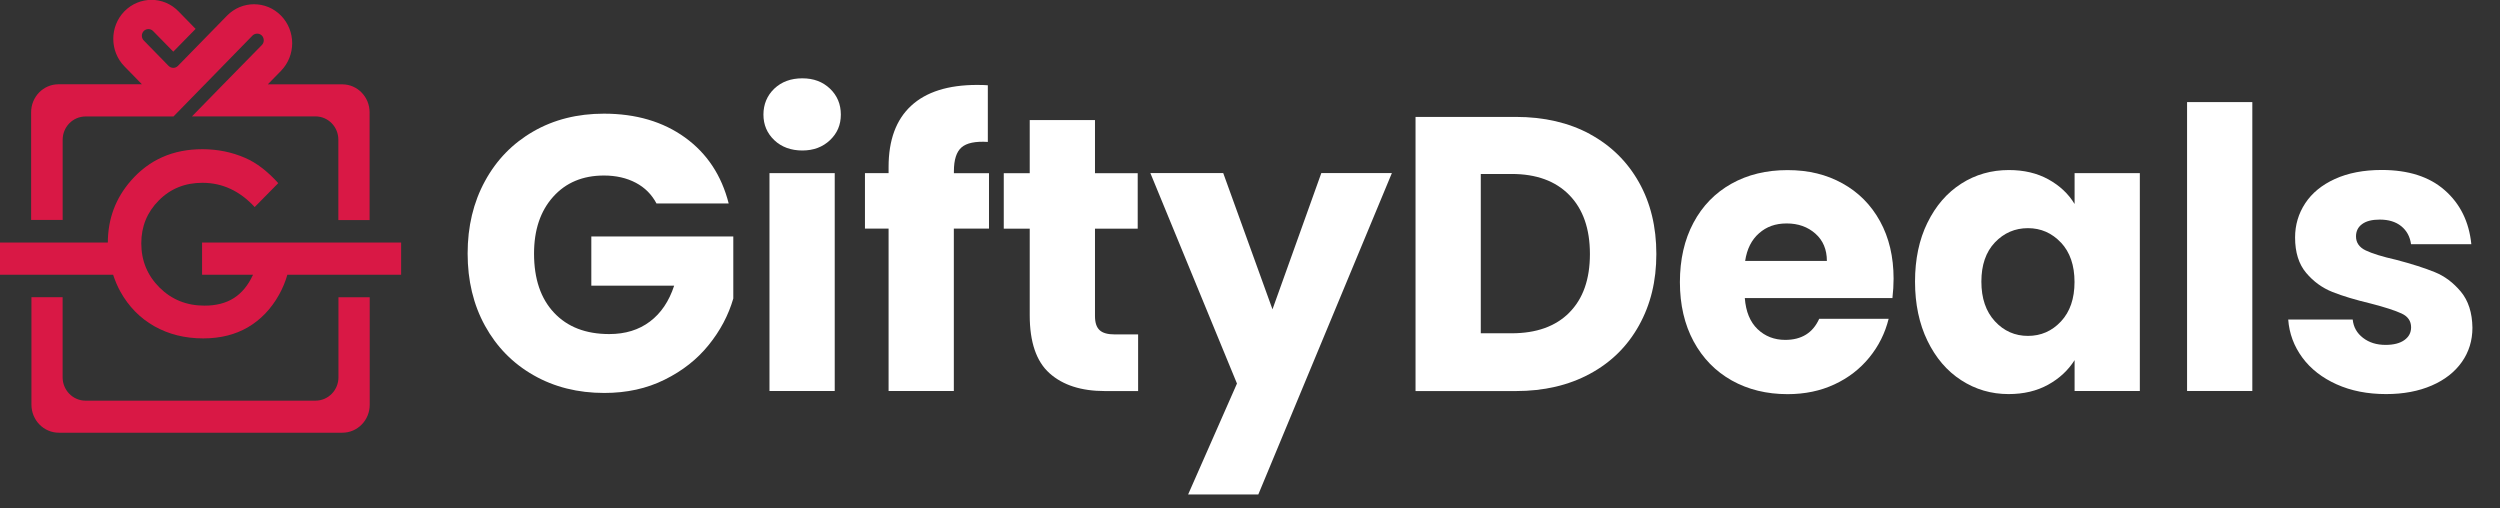
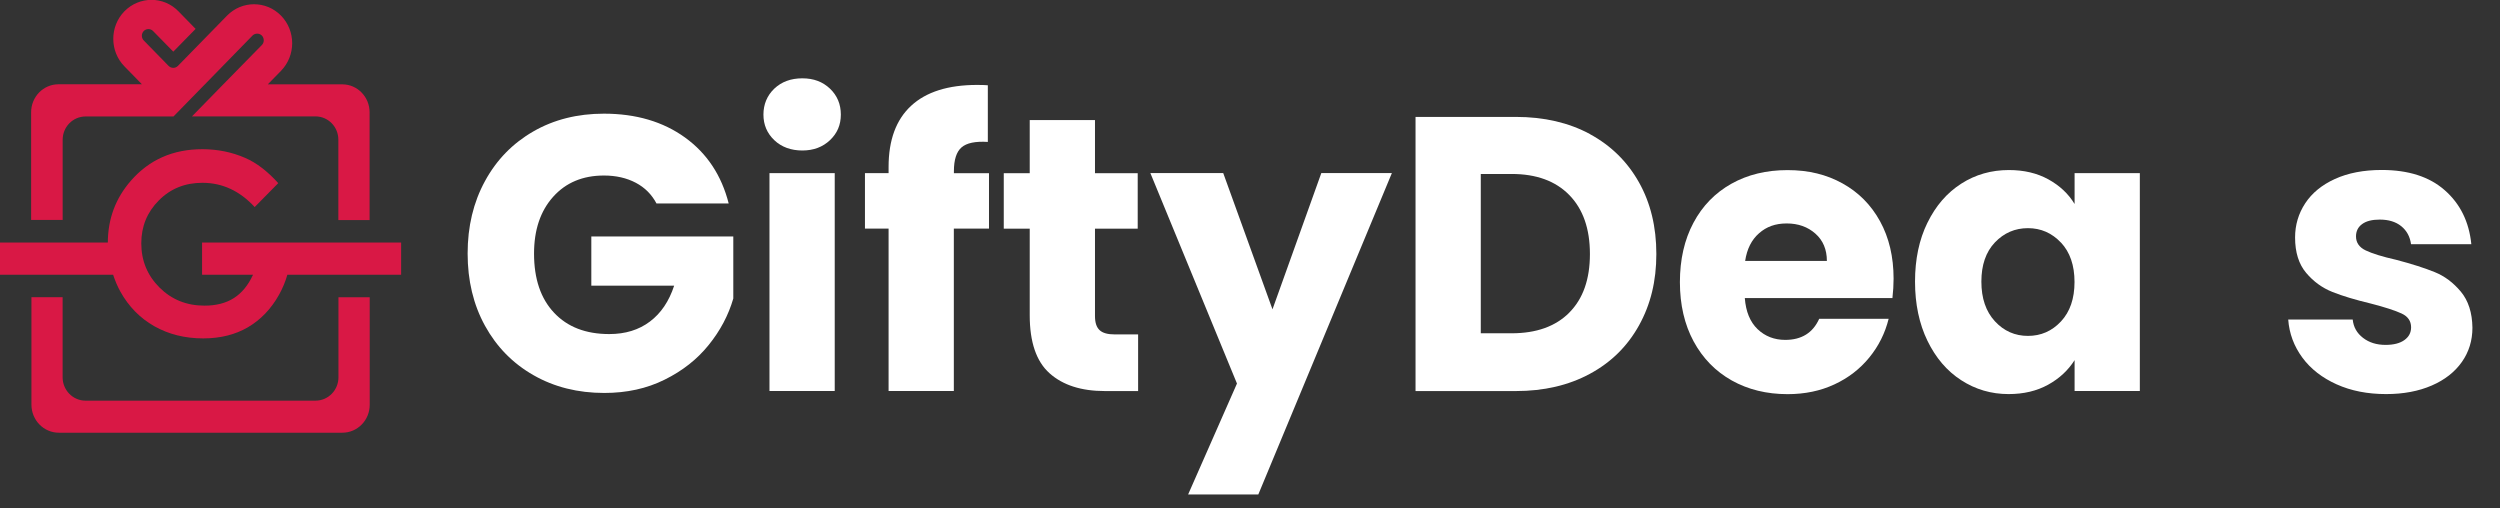
<svg xmlns="http://www.w3.org/2000/svg" width="182" height="37" viewBox="0 0 182 37" fill="none">
  <rect x="0" y="0" width="182" height="37" fill="#333333" stroke="none" />
  <g clip-path="url(#clip0_5625_2219)">
    <path d="M4.561 16.029V10.182C4.561 9.235 5.306 8.483 6.226 8.478H12.631L15.766 5.27C16.881 4.129 18.387 2.584 18.387 2.584C18.572 2.405 18.872 2.405 19.061 2.584C19.247 2.784 19.252 3.091 19.061 3.28L16.251 6.145L13.976 8.473H22.962C23.892 8.473 24.637 9.235 24.632 10.177V16.019H26.907V8.181C26.907 7.051 26.017 6.14 24.917 6.14H19.497L20.457 5.158C21.542 4.042 21.542 2.246 20.457 1.136C19.372 0.031 17.611 0.036 16.531 1.136C16.531 1.136 13.026 4.723 12.951 4.799C12.766 4.989 12.461 4.984 12.276 4.799L10.466 2.947C10.281 2.758 10.281 2.451 10.466 2.257C10.651 2.073 10.956 2.067 11.141 2.257L12.616 3.761L14.241 2.103L12.986 0.819C11.906 -0.291 10.146 -0.281 9.061 0.819C7.976 1.924 7.976 3.73 9.061 4.835L10.331 6.135H4.261C3.156 6.135 2.266 7.045 2.266 8.176V16.009H4.541L4.561 16.029Z" fill="#D91845" />
    <path d="M24.64 21.637V27.464C24.64 28.405 23.895 29.168 22.965 29.168H6.224C5.304 29.168 4.554 28.4 4.559 27.459V21.637H2.289V29.459C2.289 30.58 3.174 31.501 4.284 31.501H24.925C26.03 31.501 26.92 30.585 26.915 29.459V21.642H24.645L24.64 21.637Z" fill="#D91845" />
    <path d="M29.202 17.657H21.161H14.711V20H18.421C18.066 20.772 17.596 21.34 17.021 21.703C16.441 22.072 15.731 22.251 14.886 22.251C13.586 22.251 12.496 21.811 11.611 20.931C10.726 20.046 10.286 18.977 10.286 17.713C10.286 16.485 10.711 15.446 11.561 14.592C12.411 13.732 13.476 13.308 14.736 13.308C16.186 13.308 17.456 13.896 18.541 15.073L20.256 13.333C19.476 12.469 18.671 11.85 17.851 11.497C16.876 11.072 15.836 10.862 14.726 10.862C12.591 10.862 10.861 11.63 9.531 13.154C8.415 14.433 7.855 15.932 7.85 17.657H0V20H8.235C8.375 20.419 8.54 20.829 8.76 21.223C9.366 22.317 10.191 23.156 11.236 23.75C12.281 24.338 13.461 24.635 14.796 24.635C16.041 24.635 17.121 24.364 18.046 23.827C18.971 23.284 19.726 22.502 20.306 21.473C20.576 20.992 20.776 20.501 20.921 20H29.202V17.657Z" fill="#D91845" />
    <path d="M47.799 14.824C47.449 14.159 46.944 13.652 46.284 13.305C45.624 12.957 44.854 12.778 43.964 12.778C42.428 12.778 41.193 13.294 40.268 14.328C39.343 15.361 38.878 16.738 38.878 18.462C38.878 20.298 39.363 21.736 40.338 22.769C41.308 23.803 42.648 24.32 44.353 24.32C45.519 24.32 46.509 24.018 47.314 23.409C48.119 22.805 48.709 21.93 49.079 20.795H43.048V17.213H53.384V21.731C53.034 22.943 52.434 24.074 51.594 25.113C50.754 26.156 49.684 27 48.384 27.64C47.089 28.285 45.624 28.607 43.993 28.607C42.068 28.607 40.348 28.177 38.838 27.313C37.328 26.453 36.153 25.251 35.308 23.716C34.463 22.181 34.043 20.426 34.043 18.456C34.043 16.487 34.463 14.727 35.308 13.182C36.148 11.637 37.323 10.434 38.823 9.57C40.323 8.705 42.038 8.275 43.964 8.275C46.299 8.275 48.264 8.854 49.869 10.01C51.469 11.166 52.529 12.767 53.049 14.814H47.799V14.824Z" fill="white" />
    <path d="M56.368 10.204C55.843 9.703 55.578 9.084 55.578 8.342C55.578 7.6 55.843 6.956 56.368 6.454C56.898 5.953 57.578 5.702 58.408 5.702C59.238 5.702 59.893 5.953 60.423 6.454C60.948 6.956 61.213 7.585 61.213 8.342C61.213 9.099 60.948 9.703 60.423 10.204C59.893 10.706 59.223 10.956 58.408 10.956C57.593 10.956 56.893 10.706 56.368 10.204ZM60.768 12.604V28.464H56.018V12.604H60.768Z" fill="white" />
    <path d="M71.994 16.64H69.439V28.463H64.689V16.64H62.969V12.603H64.689V12.148C64.689 10.199 65.234 8.715 66.329 7.702C67.424 6.689 69.024 6.183 71.134 6.183C71.484 6.183 71.744 6.193 71.914 6.208V10.332C71.004 10.275 70.369 10.409 69.999 10.731C69.629 11.053 69.444 11.631 69.444 12.465V12.608H71.999V16.645L71.994 16.64Z" fill="white" />
    <path d="M82.855 24.346V28.469H80.44C78.719 28.469 77.374 28.039 76.409 27.175C75.444 26.315 74.964 24.903 74.964 22.954V16.646H73.074V12.609H74.964V8.741H79.715V12.609H82.825V16.646H79.715V23.01C79.715 23.486 79.825 23.824 80.05 24.033C80.27 24.243 80.64 24.346 81.16 24.346H82.855Z" fill="white" />
    <path d="M101.327 12.604L91.606 35.995H86.496L90.051 27.922L83.746 12.599H89.051L92.637 22.519L96.192 12.599H101.332L101.327 12.604Z" fill="white" />
    <path d="M115.746 9.764C117.282 10.598 118.472 11.77 119.317 13.274C120.162 14.778 120.582 16.517 120.582 18.492C120.582 20.467 120.162 22.176 119.317 23.695C118.472 25.215 117.282 26.387 115.731 27.221C114.186 28.054 112.391 28.469 110.356 28.469H103.051V8.511H110.356C112.411 8.511 114.206 8.93 115.746 9.759V9.764ZM114.246 22.754C115.246 21.751 115.746 20.329 115.746 18.492C115.746 16.656 115.246 15.223 114.246 14.2C113.246 13.177 111.846 12.665 110.051 12.665H107.801V24.263H110.051C111.846 24.263 113.246 23.762 114.246 22.759V22.754Z" fill="white" />
    <path d="M137.773 21.7H127.022C127.097 22.688 127.407 23.44 127.952 23.962C128.497 24.483 129.172 24.744 129.967 24.744C131.152 24.744 131.977 24.233 132.437 23.21H137.493C137.233 24.253 136.768 25.189 136.088 26.023C135.408 26.857 134.563 27.512 133.547 27.983C132.527 28.459 131.392 28.694 130.132 28.694C128.612 28.694 127.262 28.361 126.077 27.701C124.892 27.036 123.967 26.09 123.297 24.857C122.632 23.624 122.297 22.186 122.297 20.539C122.297 18.892 122.627 17.449 123.282 16.221C123.937 14.988 124.862 14.041 126.047 13.376C127.232 12.711 128.592 12.384 130.132 12.384C131.672 12.384 132.967 12.706 134.133 13.351C135.298 13.995 136.213 14.916 136.868 16.108C137.523 17.3 137.853 18.697 137.853 20.288C137.853 20.744 137.823 21.219 137.768 21.71L137.773 21.7ZM132.997 18.999C132.997 18.165 132.717 17.5 132.162 17.009C131.607 16.518 130.912 16.267 130.077 16.267C129.242 16.267 128.607 16.502 128.062 16.978C127.517 17.454 127.177 18.124 127.047 18.994H132.992L132.997 18.999Z" fill="white" />
    <path d="M140.319 16.216C140.919 14.983 141.739 14.037 142.779 13.371C143.814 12.706 144.974 12.379 146.249 12.379C147.345 12.379 148.3 12.604 149.125 13.059C149.95 13.515 150.585 14.113 151.03 14.85V12.604H155.78V28.464H151.03V26.218C150.565 26.955 149.925 27.553 149.1 28.009C148.275 28.464 147.319 28.689 146.224 28.689C144.964 28.689 143.814 28.352 142.779 27.681C141.739 27.011 140.924 26.054 140.319 24.811C139.719 23.573 139.414 22.135 139.414 20.503C139.414 18.871 139.714 17.444 140.319 16.211V16.216ZM150.04 17.664C149.38 16.963 148.58 16.61 147.635 16.61C146.689 16.61 145.889 16.958 145.229 17.648C144.574 18.339 144.244 19.291 144.244 20.503C144.244 21.716 144.574 22.678 145.229 23.389C145.884 24.1 146.689 24.453 147.635 24.453C148.58 24.453 149.38 24.105 150.04 23.399C150.695 22.698 151.025 21.741 151.025 20.529C151.025 19.316 150.695 18.36 150.04 17.659V17.664Z" fill="white" />
-     <path d="M163.969 7.432V28.464H159.219V7.432H163.969Z" fill="white" />
    <path d="M170.112 27.983C169.057 27.508 168.222 26.863 167.612 26.034C167.002 25.205 166.657 24.284 166.582 23.261H171.277C171.332 23.809 171.582 24.254 172.027 24.596C172.472 24.939 173.017 25.108 173.667 25.108C174.257 25.108 174.717 24.991 175.042 24.755C175.368 24.52 175.528 24.213 175.528 23.829C175.528 23.374 175.298 23.036 174.832 22.821C174.367 22.606 173.617 22.361 172.582 22.095C171.472 21.829 170.547 21.552 169.802 21.256C169.057 20.959 168.422 20.498 167.887 19.864C167.352 19.23 167.082 18.37 167.082 17.291C167.082 16.38 167.327 15.551 167.817 14.804C168.307 14.057 169.027 13.464 169.982 13.029C170.937 12.594 172.072 12.374 173.387 12.374C175.333 12.374 176.863 12.865 177.983 13.853C179.103 14.84 179.748 16.145 179.913 17.777H175.523C175.448 17.229 175.213 16.794 174.812 16.467C174.412 16.145 173.892 15.986 173.242 15.986C172.687 15.986 172.262 16.093 171.962 16.314C171.667 16.528 171.517 16.83 171.517 17.209C171.517 17.664 171.752 18.007 172.227 18.232C172.697 18.457 173.437 18.687 174.437 18.913C175.588 19.214 176.523 19.516 177.243 19.808C177.968 20.099 178.598 20.575 179.148 21.23C179.693 21.885 179.978 22.76 179.993 23.86C179.993 24.786 179.738 25.62 179.228 26.346C178.718 27.073 177.988 27.651 177.033 28.065C176.078 28.48 174.972 28.689 173.712 28.689C172.357 28.689 171.157 28.454 170.102 27.978L170.112 27.983Z" fill="white" />
  </g>
  <defs>
    <clipPath id="clip0_5625_2219">
      <rect width="182" height="37" fill="white" />
    </clipPath>
  </defs>
</svg>